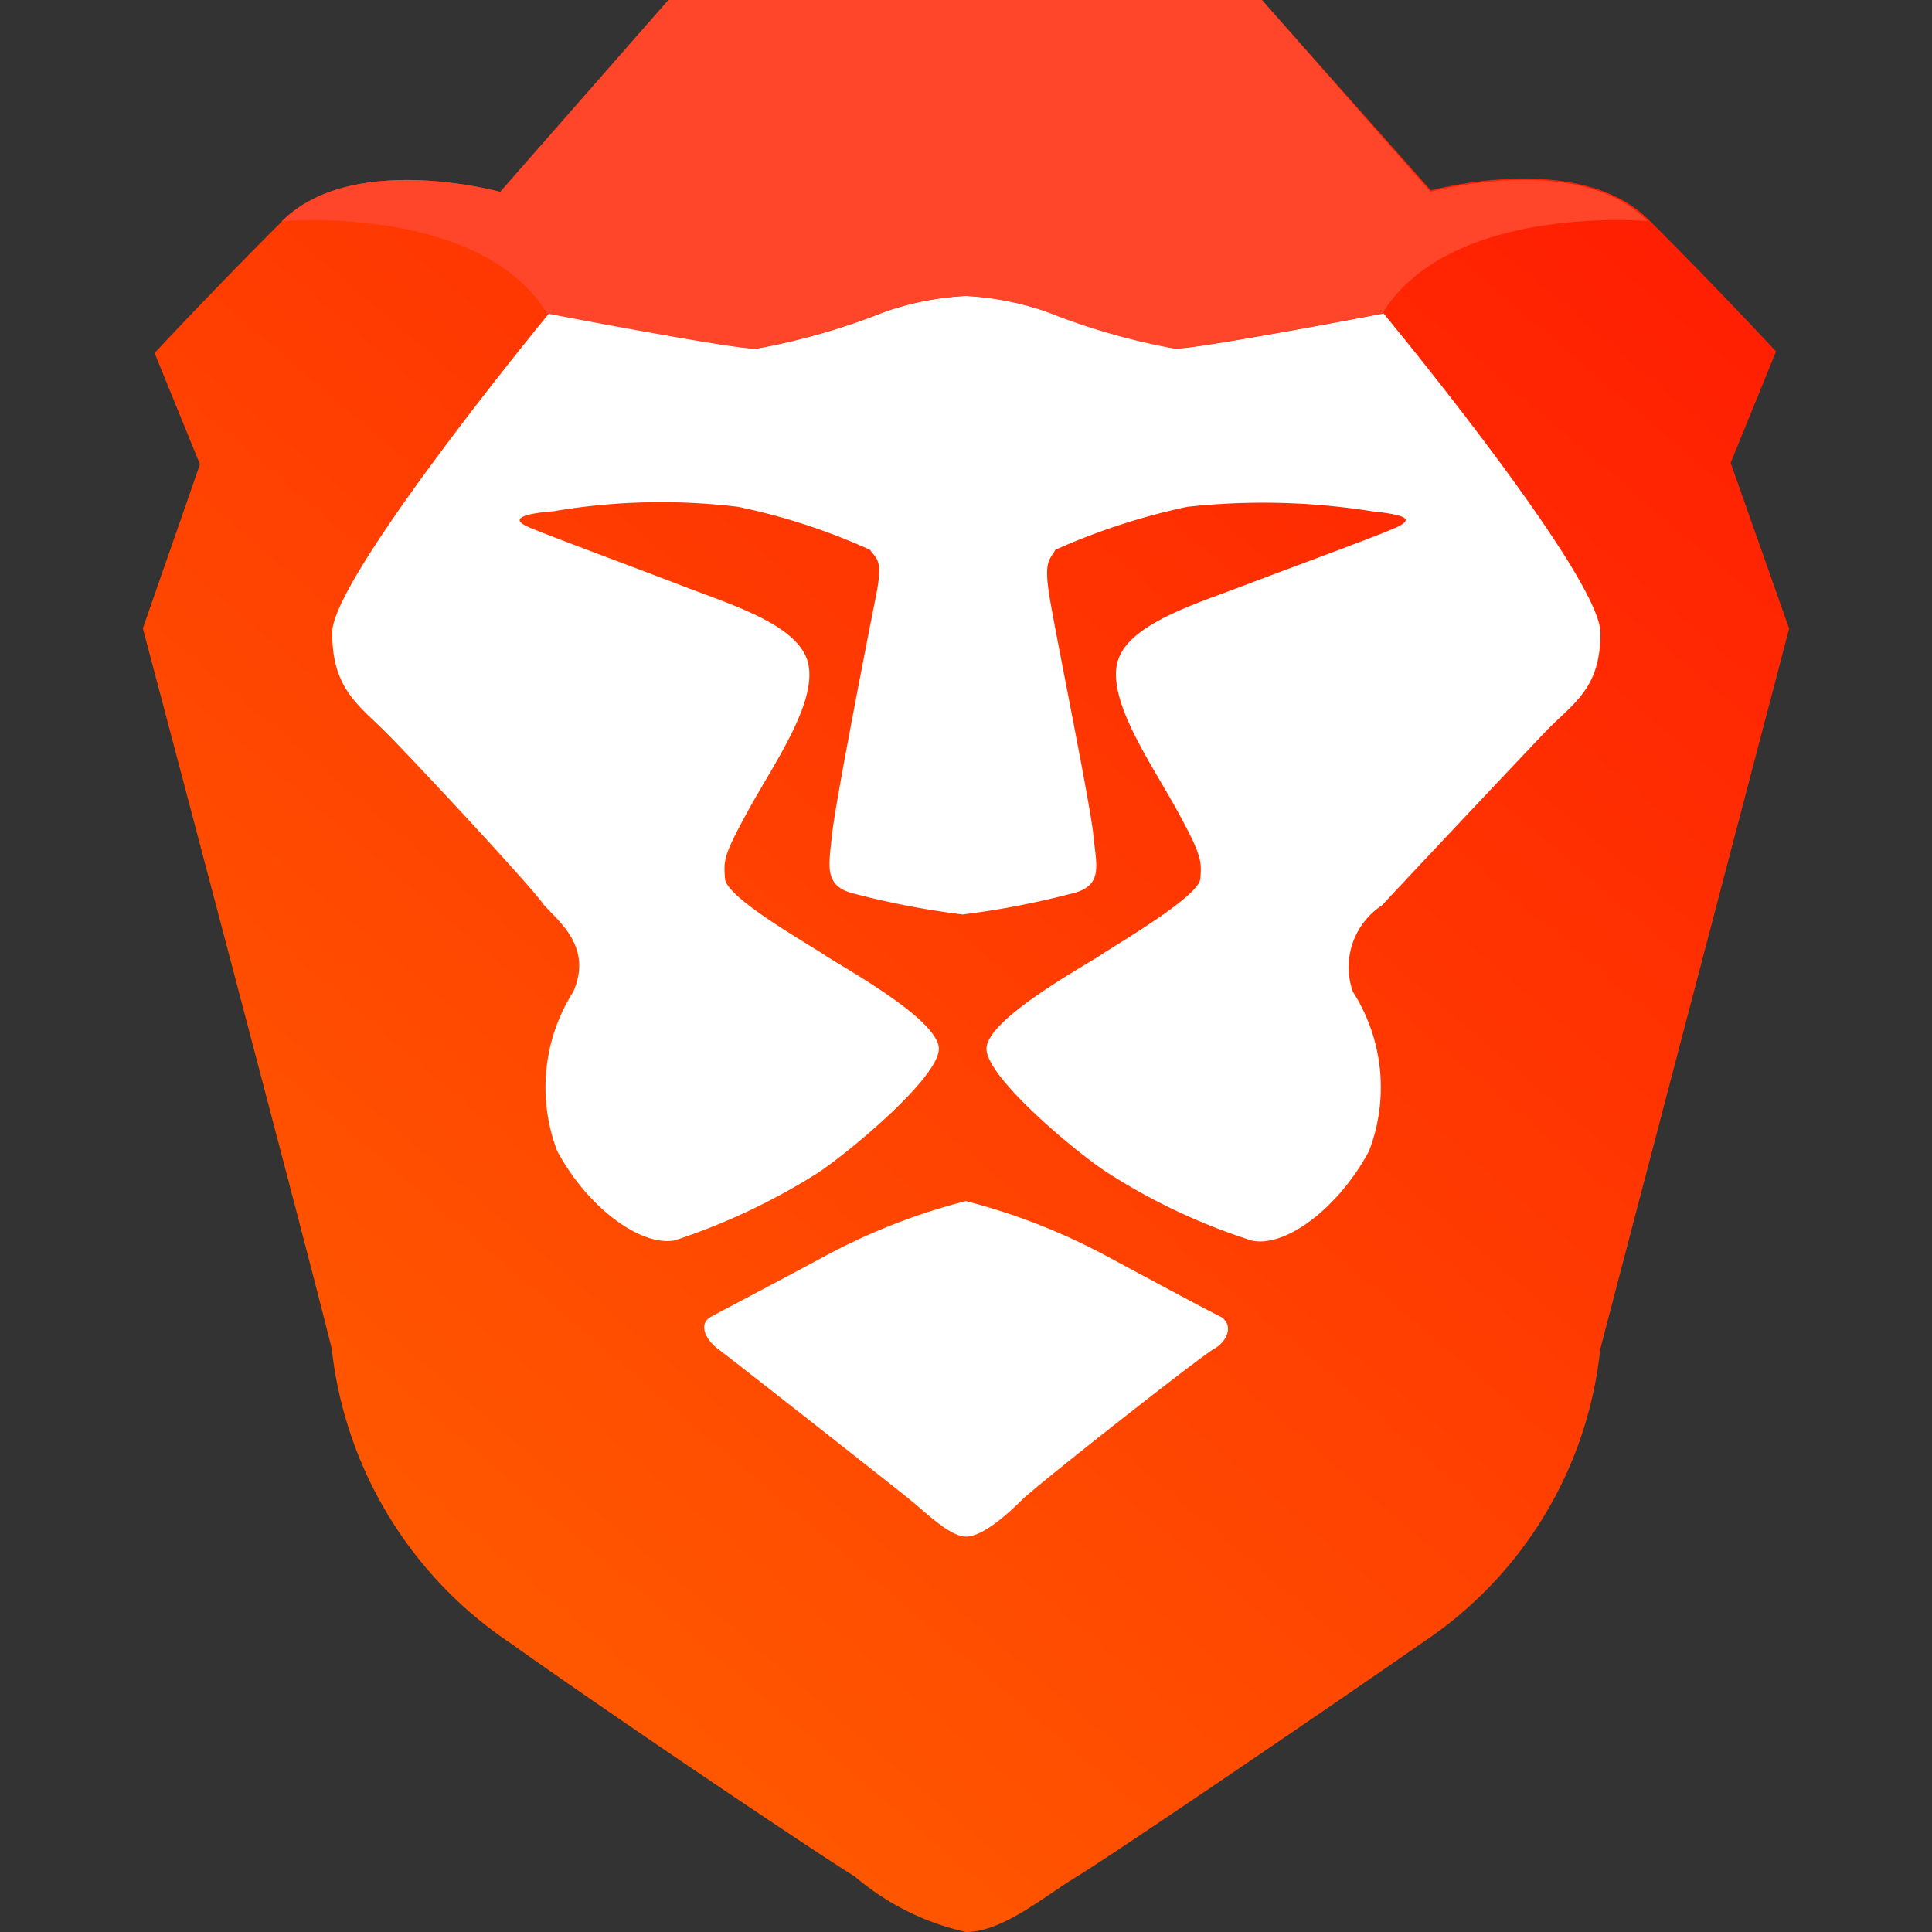
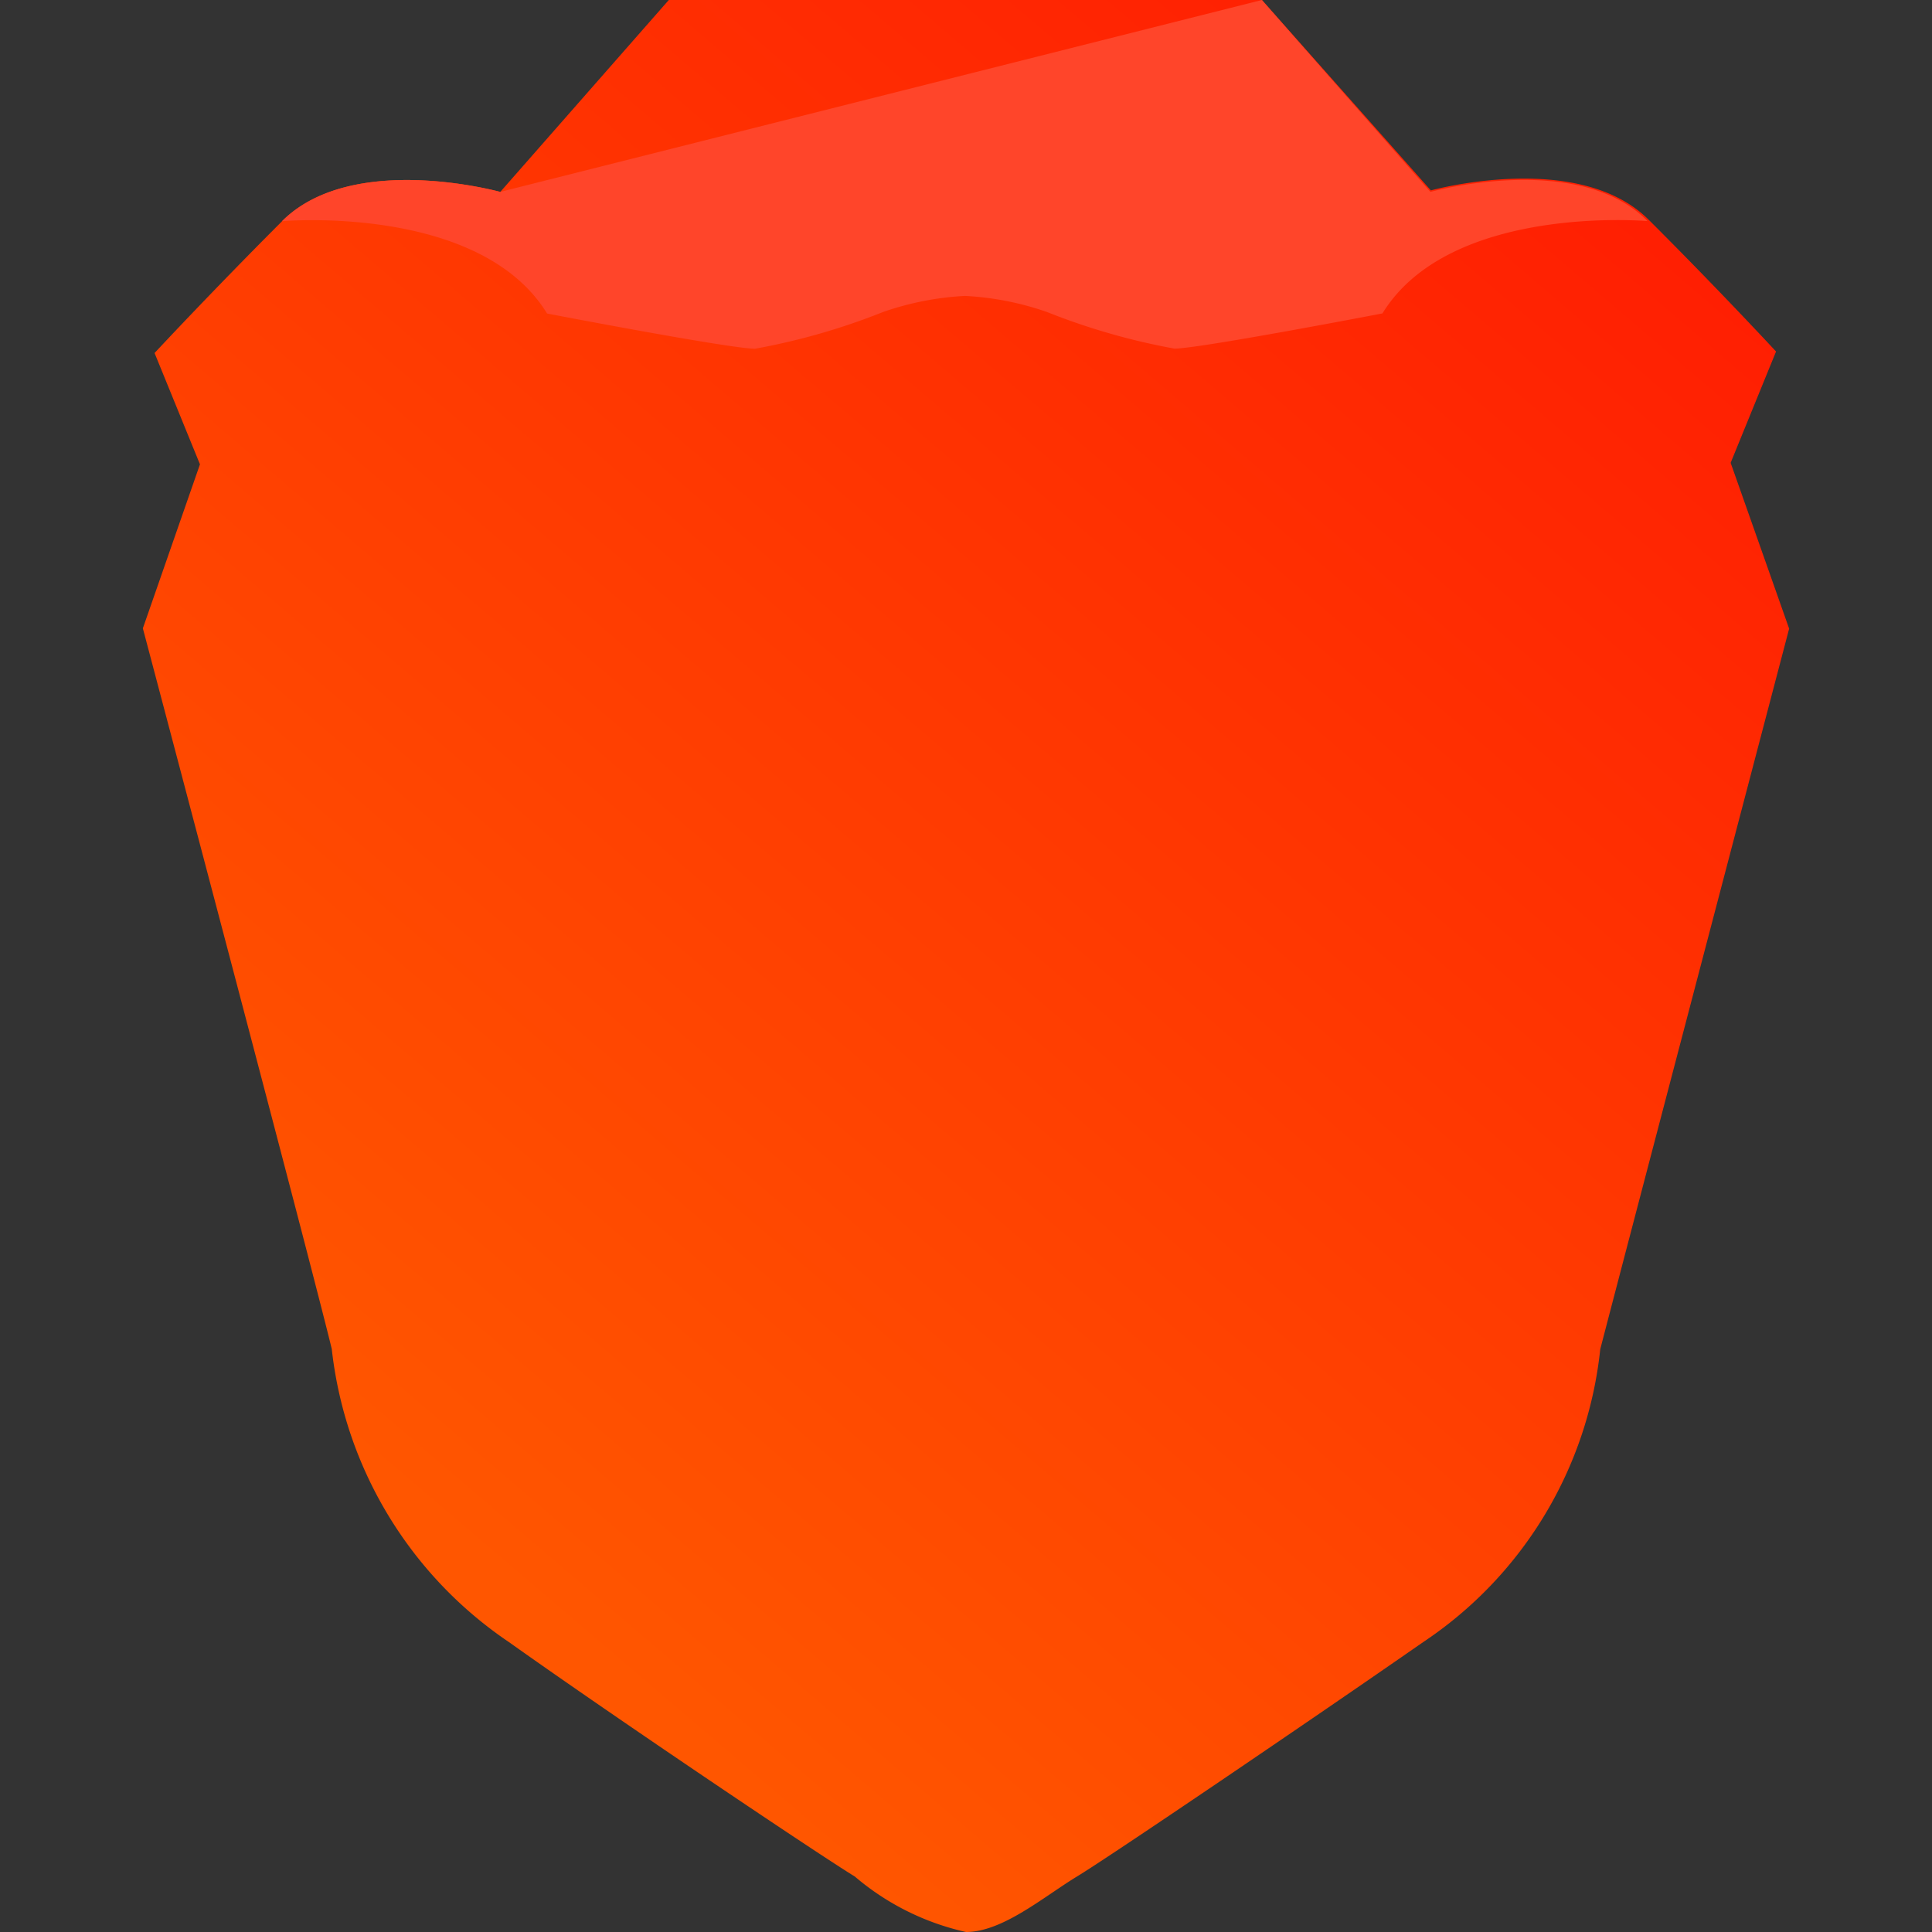
<svg xmlns="http://www.w3.org/2000/svg" width="18" height="18" viewBox="0 0 18 18">
  <rect x="0" y="0" width="18" height="18" fill="#333333" stroke="none" />
  <defs>
    <clipPath id="clip-path">
      <rect id="Rectangle_35152" data-name="Rectangle 35152" width="18" height="18" transform="translate(791 3733)" fill="#fff" stroke="#707070" stroke-width="1" />
    </clipPath>
    <linearGradient id="linear-gradient" x1="0.353" y1="0.913" x2="0.919" y2="0.123" gradientUnits="objectBoundingBox">
      <stop offset="0" stop-color="#ff5600" />
      <stop offset="1" stop-color="#ff1f02" />
    </linearGradient>
  </defs>
  <g id="Mask_Group_56540" data-name="Mask Group 56540" transform="translate(-791 -3733)" clip-path="url(#clip-path)">
    <g id="build-icons_x2F_Stable" transform="translate(791.949 3733)">
      <g id="Logo" transform="translate(0.382)">
        <path id="Head" d="M4.793,4.312l.423-1.037S4.684,2.7,4.029,2.047,2,1.774,2,1.774L.426,0H-5.1L-6.67,1.788s-1.378-.382-2.033.273S-9.891,3.289-9.891,3.289l.423,1.037L-10,5.854s1.583,5.977,1.76,6.714A3.8,3.8,0,0,0-6.588,15.3c1.037.737,2.907,1.992,3.221,2.183A2.4,2.4,0,0,0-2.331,18c.341,0,.723-.328,1.037-.519S.89,16.021,1.927,15.3a3.748,3.748,0,0,0,1.651-2.729c.191-.737,1.76-6.714,1.76-6.714Z" transform="translate(10)" fill="url(#linear-gradient)" />
-         <path id="Face" d="M12.7,20.364s2.02,2.443,2.02,2.975-.259.655-.519.928-1.378,1.46-1.515,1.61a.689.689,0,0,0-.273.805,1.654,1.654,0,0,1,.15,1.487c-.287.532-.778.9-1.092.832a5.682,5.682,0,0,1-1.337-.628C9.86,28.2,9,27.487,9,27.214s.9-.764,1.064-.873.914-.546.928-.71.014-.218-.218-.641-.628-.983-.56-1.351.71-.56,1.174-.737,1.351-.5,1.46-.56.082-.1-.259-.136a6.491,6.491,0,0,0-1.719-.041,6.118,6.118,0,0,0-1.228.4c-.055.1-.109.1-.055.437s.382,1.938.409,2.224.1.478-.218.546a7.748,7.748,0,0,1-1,.191,7.748,7.748,0,0,1-1-.191c-.3-.068-.246-.259-.218-.546s.341-1.883.409-2.224.014-.341-.055-.437a5.819,5.819,0,0,0-1.228-.4,5.963,5.963,0,0,0-1.719.041c-.341.027-.368.082-.259.136s1,.382,1.46.56,1.105.368,1.174.737-.328.928-.56,1.351-.232.464-.218.641.764.6.928.71,1.064.6,1.064.873-.86.983-1.133,1.16A5.985,5.985,0,0,1,6.093,29c-.314.055-.805-.3-1.092-.832a1.664,1.664,0,0,1,.15-1.487c.177-.409-.123-.641-.273-.805-.109-.164-1.215-1.351-1.474-1.61s-.5-.409-.5-.928,2.02-2.975,2.02-2.975,1.706.328,1.938.328a6.194,6.194,0,0,0,1.187-.341,2.751,2.751,0,0,1,.764-.15,2.751,2.751,0,0,1,.764.15,6.2,6.2,0,0,0,1.187.341C10.992,20.691,12.7,20.364,12.7,20.364Zm-1.515,9.348c.123.082.055.232-.068.3s-1.651,1.269-1.788,1.406-.368.341-.519.341-.368-.218-.519-.341S6.612,30.094,6.5,30.012s-.191-.232-.068-.3.519-.273,1.051-.56a5.832,5.832,0,0,1,1.324-.519,5.832,5.832,0,0,1,1.324.519C10.665,29.439,11.047,29.644,11.184,29.712Z" transform="translate(-1.14 -17.443)" fill="#fff" />
        <g id="Top-Head" transform="translate(1.296)">
-           <path id="path-3_1_" d="M10.2,1.788,8.63,0H3.1L1.533,1.788S.155,1.406-.5,2.061c0,0,1.842-.164,2.47.86,0,0,1.706.328,1.938.328A6.2,6.2,0,0,0,5.1,2.907a2.751,2.751,0,0,1,.764-.15,2.751,2.751,0,0,1,.764.15,6.2,6.2,0,0,0,1.187.341c.232,0,1.938-.328,1.938-.328.628-1.024,2.47-.86,2.47-.86-.641-.655-2.02-.273-2.02-.273" transform="translate(0.5)" fill="#ff452a" />
+           <path id="path-3_1_" d="M10.2,1.788,8.63,0L1.533,1.788S.155,1.406-.5,2.061c0,0,1.842-.164,2.47.86,0,0,1.706.328,1.938.328A6.2,6.2,0,0,0,5.1,2.907a2.751,2.751,0,0,1,.764-.15,2.751,2.751,0,0,1,.764.15,6.2,6.2,0,0,0,1.187.341c.232,0,1.938-.328,1.938-.328.628-1.024,2.47-.86,2.47-.86-.641-.655-2.02-.273-2.02-.273" transform="translate(0.5)" fill="#ff452a" />
        </g>
      </g>
    </g>
  </g>
</svg>